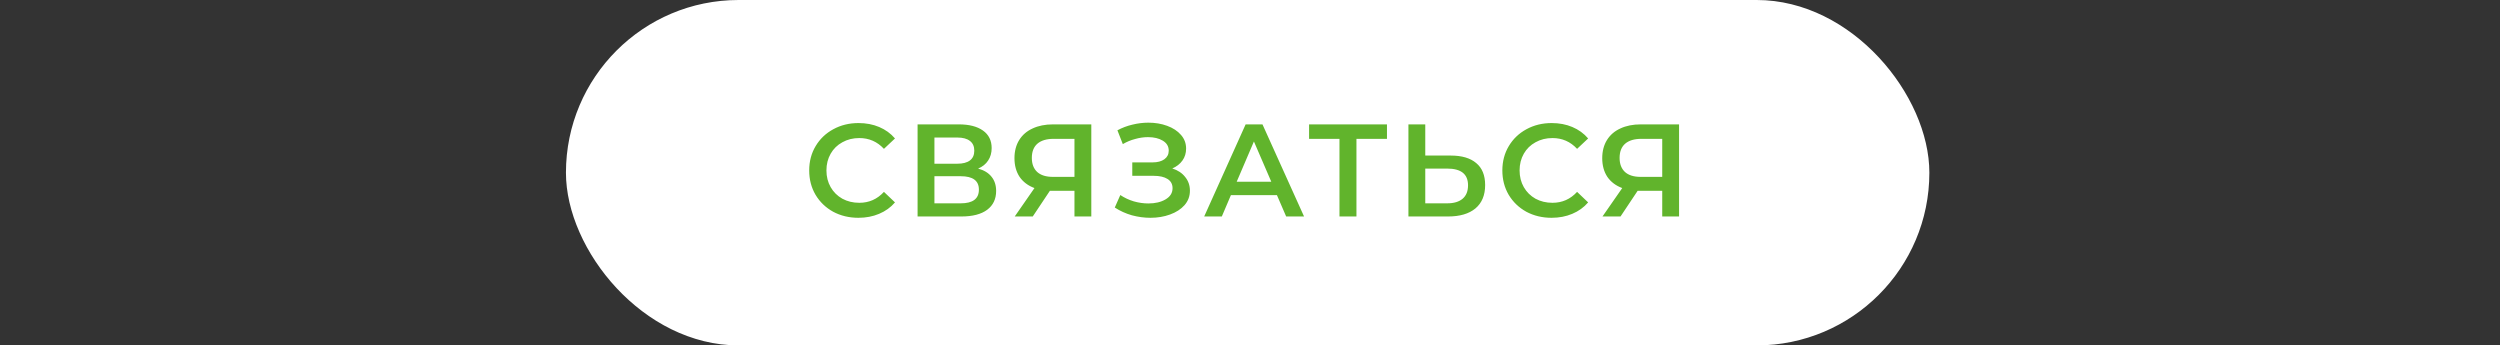
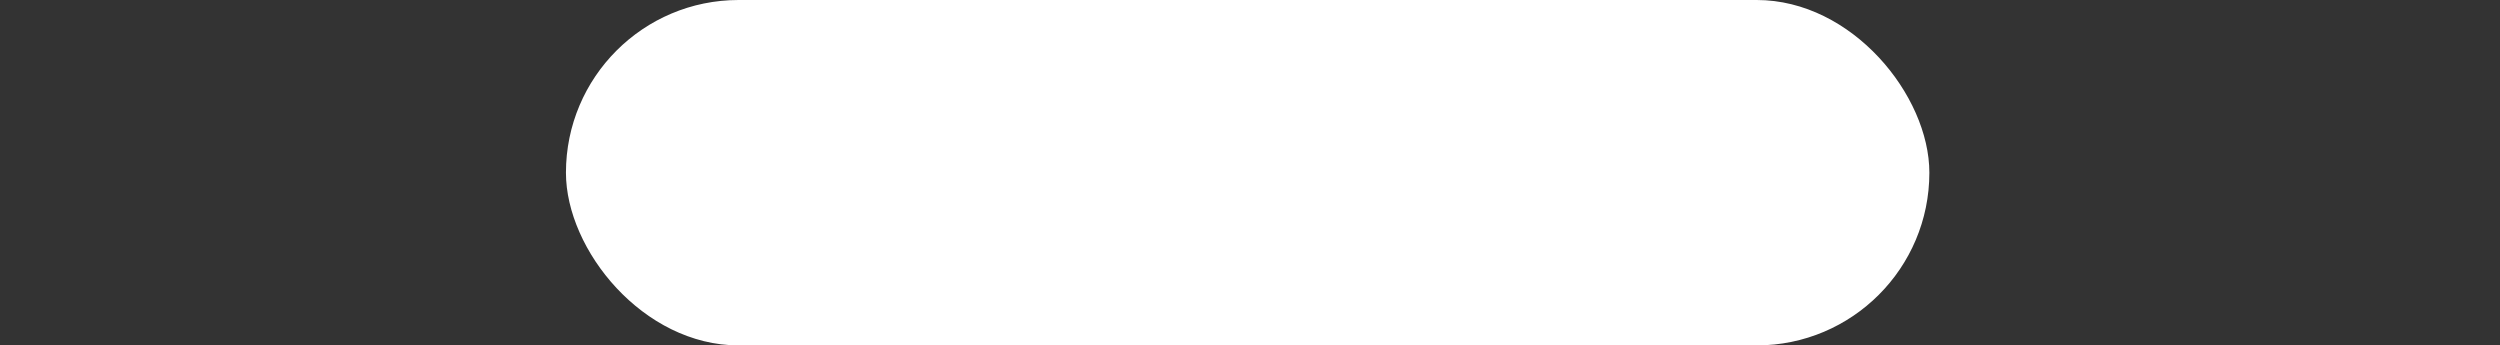
<svg xmlns="http://www.w3.org/2000/svg" width="304" height="42" viewBox="0 0 304 42" fill="none">
  <rect x="0" y="0" width="304" height="42" fill="#333333" stroke="none" />
  <rect x="68.819" width="165.791" height="42" rx="21" fill="white" />
-   <path d="M104.383 26.484C103.252 26.484 102.228 26.238 101.311 25.748C100.404 25.246 99.689 24.558 99.167 23.684C98.655 22.809 98.399 21.822 98.399 20.724C98.399 19.625 98.66 18.638 99.183 17.764C99.705 16.889 100.42 16.206 101.327 15.716C102.244 15.214 103.268 14.964 104.399 14.964C105.316 14.964 106.153 15.124 106.911 15.444C107.668 15.764 108.308 16.228 108.831 16.836L107.487 18.1C106.676 17.225 105.679 16.788 104.495 16.788C103.727 16.788 103.039 16.958 102.431 17.3C101.823 17.63 101.348 18.094 101.007 18.692C100.665 19.289 100.495 19.966 100.495 20.724C100.495 21.481 100.665 22.158 101.007 22.756C101.348 23.353 101.823 23.822 102.431 24.164C103.039 24.494 103.727 24.66 104.495 24.66C105.679 24.66 106.676 24.217 107.487 23.332L108.831 24.612C108.308 25.22 107.663 25.684 106.895 26.004C106.137 26.324 105.3 26.484 104.383 26.484ZM118.938 20.5C119.653 20.692 120.197 21.022 120.57 21.492C120.943 21.95 121.13 22.526 121.13 23.22C121.13 24.201 120.767 24.964 120.042 25.508C119.317 26.052 118.266 26.324 116.89 26.324H111.578V15.124H116.586C117.845 15.124 118.826 15.374 119.53 15.876C120.234 16.377 120.586 17.086 120.586 18.004C120.586 18.59 120.442 19.097 120.154 19.524C119.877 19.95 119.471 20.276 118.938 20.5ZM113.626 19.908H116.41C117.082 19.908 117.594 19.774 117.946 19.508C118.298 19.241 118.474 18.846 118.474 18.324C118.474 17.801 118.298 17.406 117.946 17.14C117.594 16.862 117.082 16.724 116.41 16.724H113.626V19.908ZM116.826 24.724C118.298 24.724 119.034 24.169 119.034 23.06C119.034 21.972 118.298 21.428 116.826 21.428H113.626V24.724H116.826ZM132.703 15.124V26.324H130.655V23.204H127.887H127.663L125.583 26.324H123.391L125.791 22.868C125.013 22.58 124.41 22.126 123.983 21.508C123.567 20.878 123.359 20.121 123.359 19.236C123.359 18.382 123.551 17.646 123.935 17.028C124.319 16.409 124.863 15.94 125.567 15.62C126.271 15.289 127.098 15.124 128.047 15.124H132.703ZM128.111 16.884C127.258 16.884 126.602 17.081 126.143 17.476C125.695 17.87 125.471 18.446 125.471 19.204C125.471 19.94 125.69 20.51 126.127 20.916C126.565 21.31 127.199 21.508 128.031 21.508H130.655V16.884H128.111ZM142.55 20.484C143.222 20.697 143.745 21.044 144.118 21.524C144.502 21.993 144.694 22.548 144.694 23.188C144.694 23.86 144.475 24.446 144.038 24.948C143.601 25.438 143.014 25.817 142.278 26.084C141.553 26.35 140.758 26.484 139.894 26.484C139.147 26.484 138.395 26.382 137.638 26.18C136.891 25.966 136.198 25.652 135.558 25.236L136.23 23.716C136.721 24.046 137.265 24.302 137.862 24.484C138.459 24.654 139.051 24.74 139.638 24.74C140.481 24.74 141.179 24.574 141.734 24.244C142.299 23.913 142.582 23.46 142.582 22.884C142.582 22.393 142.379 22.02 141.974 21.764C141.569 21.508 141.009 21.38 140.294 21.38H137.686V19.748H140.134C140.753 19.748 141.238 19.62 141.59 19.364C141.942 19.108 142.118 18.761 142.118 18.324C142.118 17.801 141.878 17.396 141.398 17.108C140.929 16.82 140.326 16.676 139.59 16.676C139.089 16.676 138.571 16.75 138.038 16.9C137.505 17.038 137.003 17.246 136.534 17.524L135.878 15.844C136.454 15.534 137.062 15.305 137.702 15.156C138.353 14.996 138.998 14.916 139.638 14.916C140.47 14.916 141.233 15.044 141.926 15.3C142.63 15.556 143.19 15.924 143.606 16.404C144.022 16.873 144.23 17.428 144.23 18.068C144.23 18.622 144.081 19.108 143.782 19.524C143.483 19.94 143.073 20.26 142.55 20.484ZM155.277 23.732H149.677L148.573 26.324H146.429L151.469 15.124H153.517L158.573 26.324H156.397L155.277 23.732ZM154.589 22.1L152.477 17.204L150.381 22.1H154.589ZM168.656 16.884H164.944V26.324H162.88V16.884H159.184V15.124H168.656V16.884ZM176.417 18.916C177.761 18.916 178.791 19.22 179.505 19.828C180.231 20.425 180.593 21.316 180.593 22.5C180.593 23.737 180.199 24.686 179.409 25.348C178.62 25.998 177.511 26.324 176.081 26.324H171.265V15.124H173.313V18.916H176.417ZM175.985 24.724C176.796 24.724 177.42 24.537 177.857 24.164C178.295 23.79 178.513 23.246 178.513 22.532C178.513 21.177 177.671 20.5 175.985 20.5H173.313V24.724H175.985ZM188.67 26.484C187.54 26.484 186.516 26.238 185.598 25.748C184.692 25.246 183.977 24.558 183.454 23.684C182.942 22.809 182.686 21.822 182.686 20.724C182.686 19.625 182.948 18.638 183.47 17.764C183.993 16.889 184.708 16.206 185.614 15.716C186.532 15.214 187.556 14.964 188.686 14.964C189.604 14.964 190.441 15.124 191.198 15.444C191.956 15.764 192.596 16.228 193.118 16.836L191.774 18.1C190.964 17.225 189.966 16.788 188.782 16.788C188.014 16.788 187.326 16.958 186.718 17.3C186.11 17.63 185.636 18.094 185.294 18.692C184.953 19.289 184.782 19.966 184.782 20.724C184.782 21.481 184.953 22.158 185.294 22.756C185.636 23.353 186.11 23.822 186.718 24.164C187.326 24.494 188.014 24.66 188.782 24.66C189.966 24.66 190.964 24.217 191.774 23.332L193.118 24.612C192.596 25.22 191.95 25.684 191.182 26.004C190.425 26.324 189.588 26.484 188.67 26.484ZM204.175 15.124V26.324H202.127V23.204H199.359H199.135L197.055 26.324H194.863L197.263 22.868C196.484 22.58 195.882 22.126 195.455 21.508C195.039 20.878 194.831 20.121 194.831 19.236C194.831 18.382 195.023 17.646 195.407 17.028C195.791 16.409 196.335 15.94 197.039 15.62C197.743 15.289 198.57 15.124 199.519 15.124H204.175ZM199.583 16.884C198.73 16.884 198.074 17.081 197.615 17.476C197.167 17.87 196.943 18.446 196.943 19.204C196.943 19.94 197.162 20.51 197.599 20.916C198.036 21.31 198.671 21.508 199.503 21.508H202.127V16.884H199.583Z" fill="#61B42C" />
</svg>